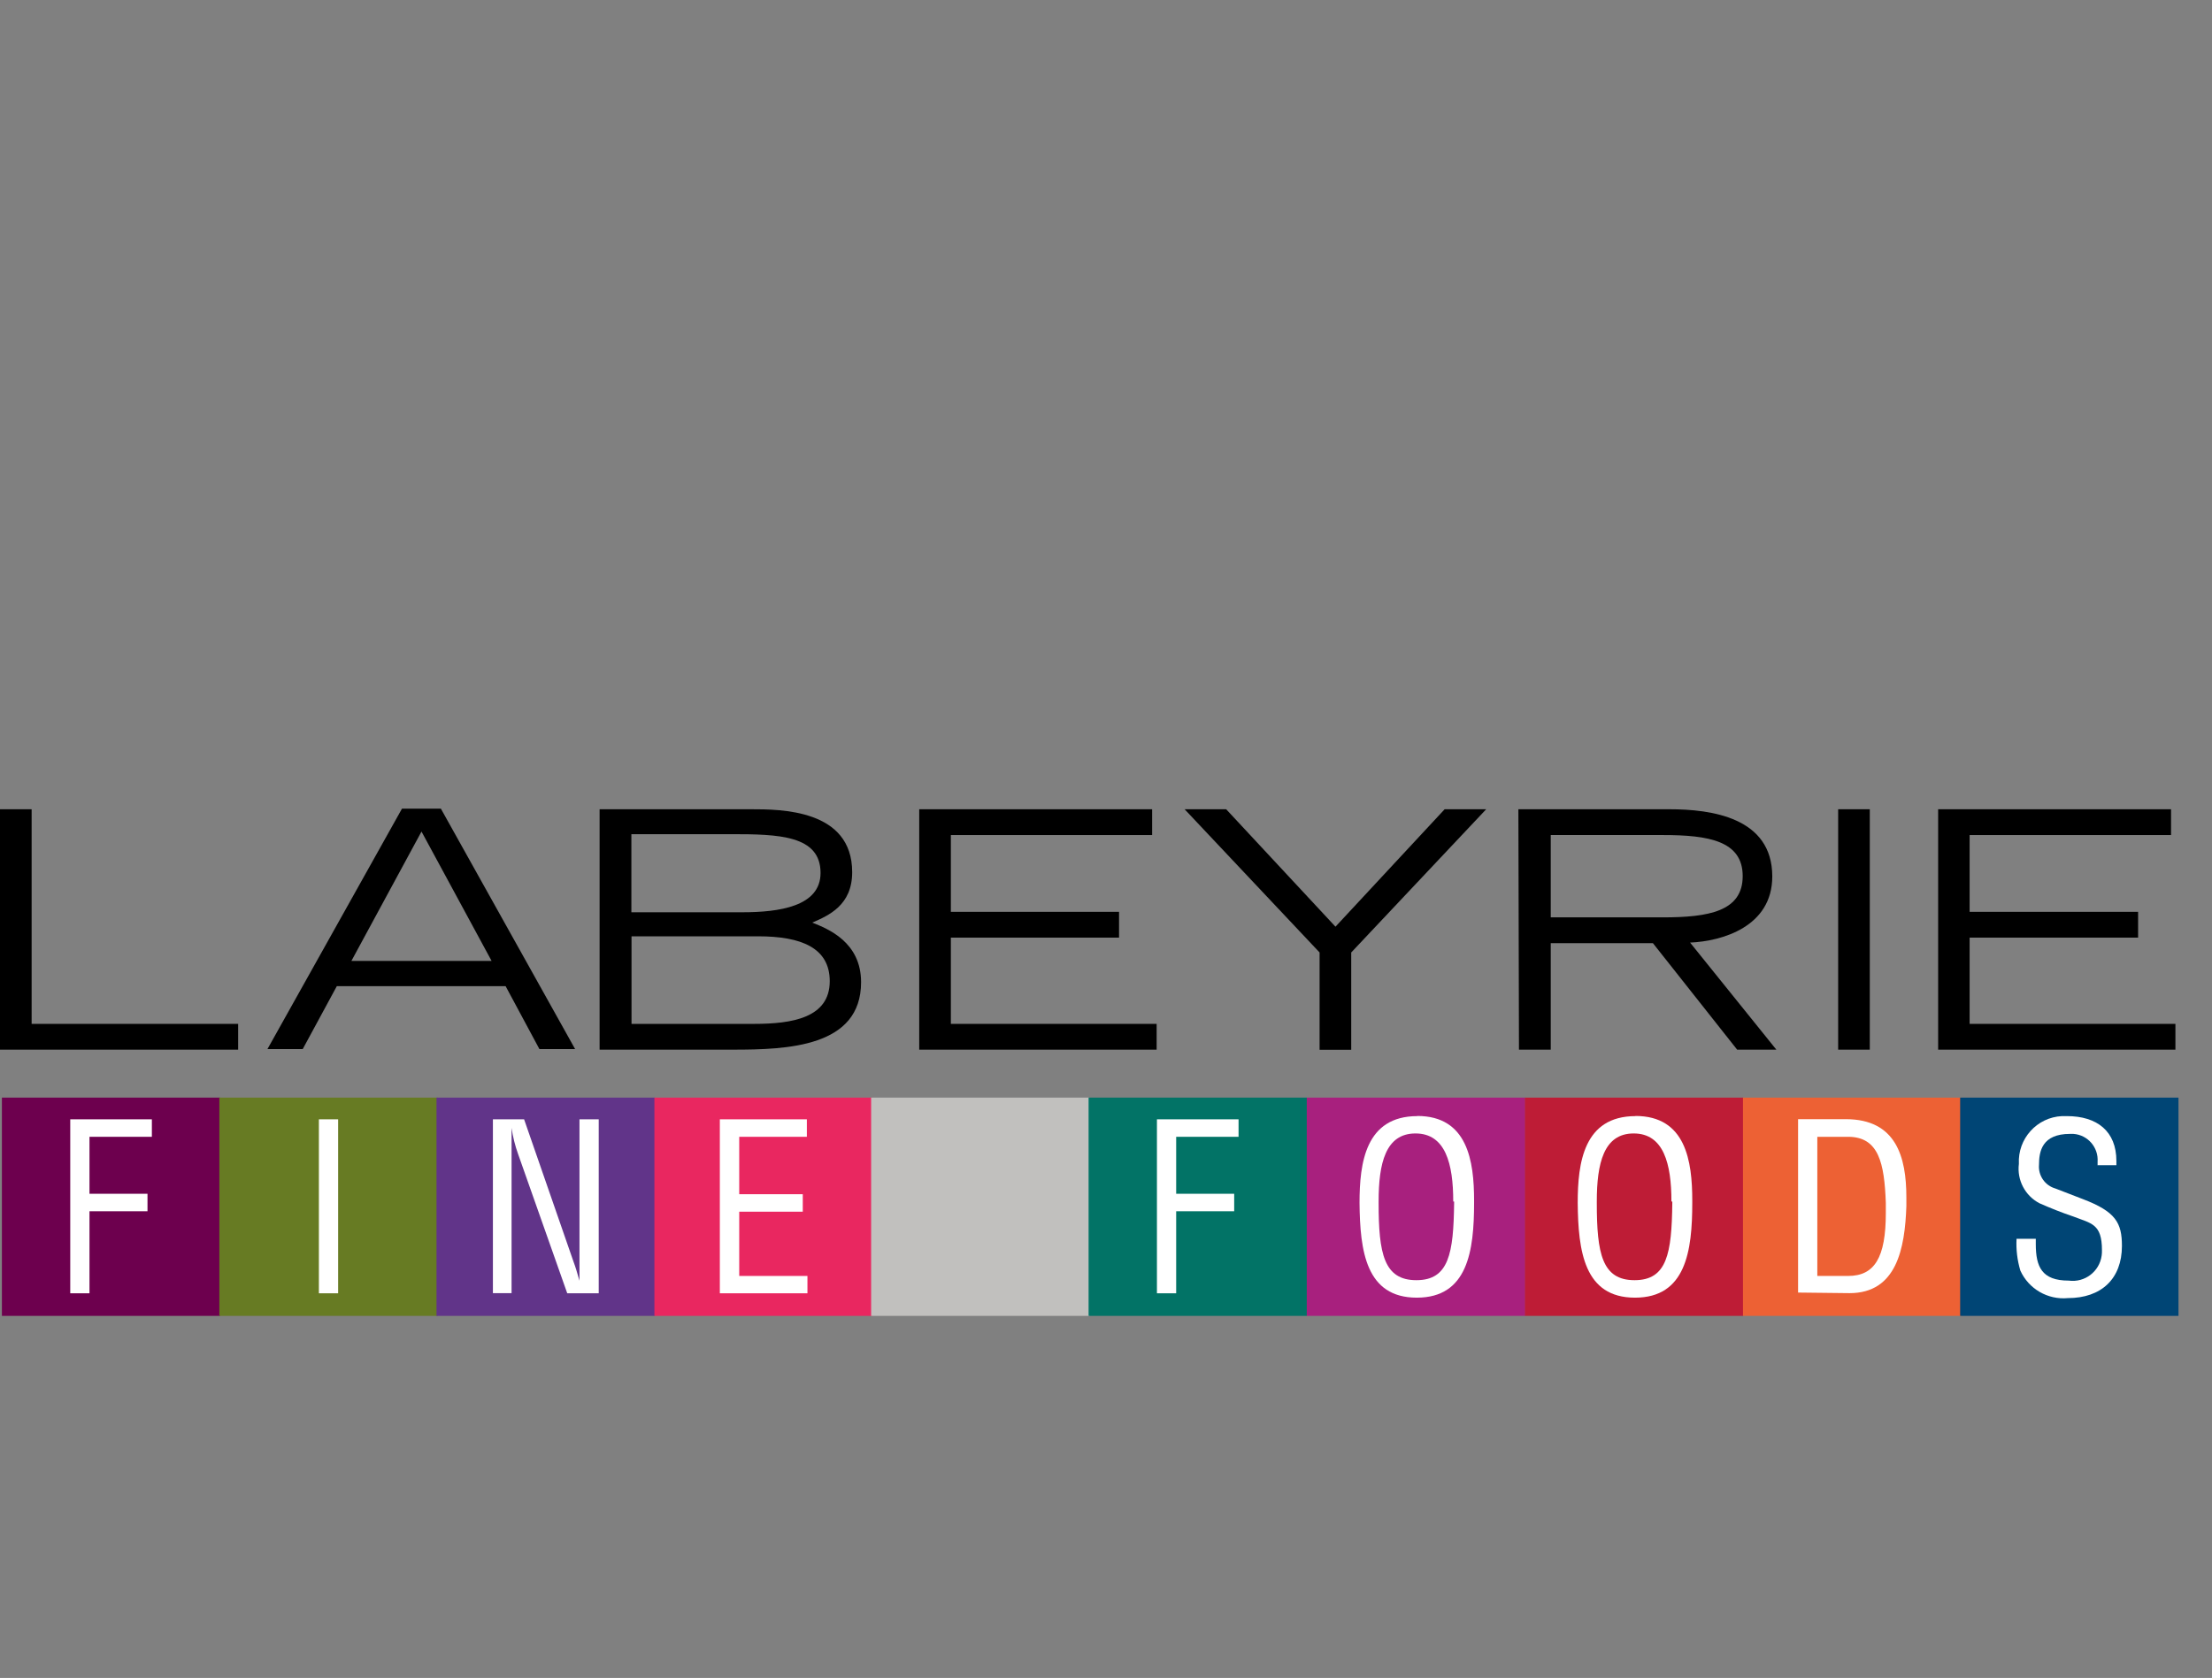
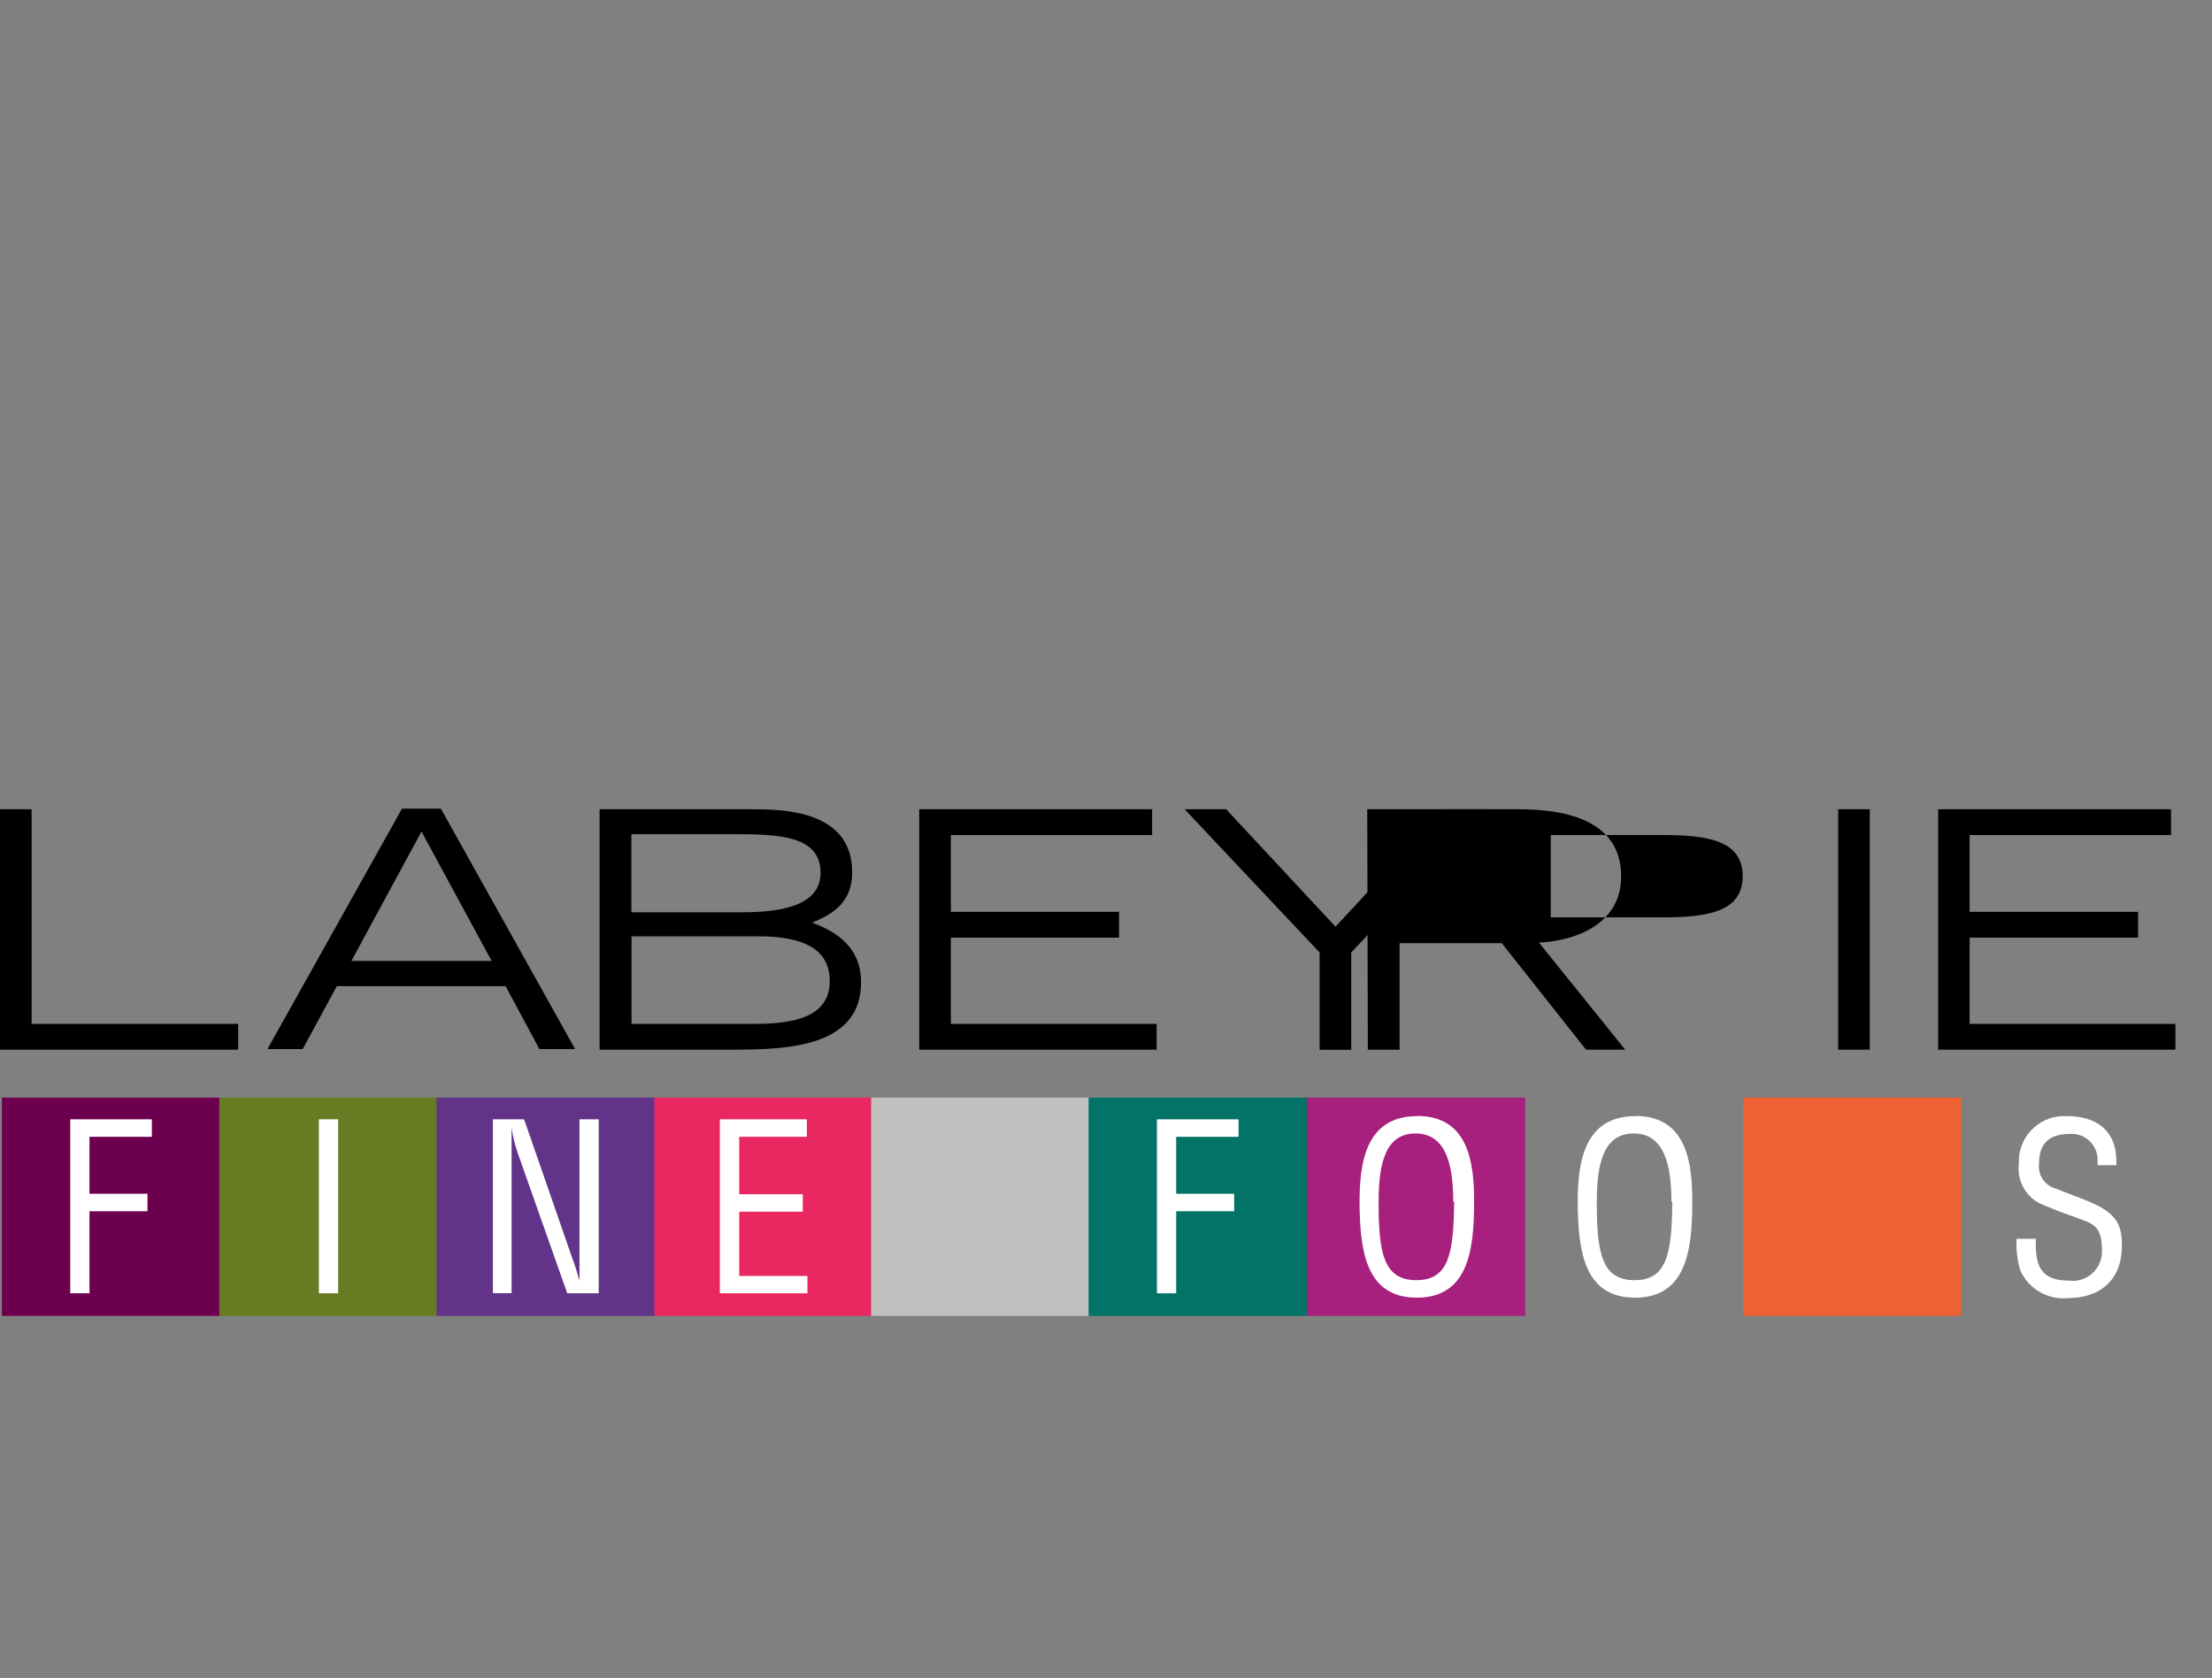
<svg xmlns="http://www.w3.org/2000/svg" width="151.77" height="115.16" viewBox="0 0 151.77 115.16">
  <rect x="0" y="0" width="151.77" height="115.16" fill="#808080" stroke="none" />
  <g id="a" />
  <g id="b">
    <g id="c">
      <g>
        <rect x=".13" y="75.33" width="14.98" height="14.98" style="fill:#6d004e;" />
        <rect x="15.05" y="75.33" width="14.98" height="14.98" style="fill:#677b23;" />
        <rect x="29.95" y="75.33" width="14.98" height="14.98" style="fill:#613489;" />
        <rect x="44.9" y="75.33" width="14.98" height="14.98" style="fill:#e92760;" />
        <rect x="59.77" y="75.33" width="14.98" height="14.98" style="fill:#c1c0be;" />
        <rect x="74.69" y="75.33" width="14.98" height="14.98" style="fill:#027366;" />
        <rect x="89.66" y="75.33" width="14.99" height="14.98" style="fill:#a8207e;" />
-         <rect x="104.63" y="75.33" width="14.98" height="14.98" style="fill:#be1c36;" />
        <rect x="119.59" y="75.33" width="14.98" height="14.98" style="fill:#ed6134;" />
-         <rect x="134.49" y="75.33" width="14.98" height="14.98" style="fill:#004575;" />
        <polyline points="4.82 88.76 4.82 76.82 10.42 76.82 10.42 78.02 6.14 78.02 6.14 81.93 10.12 81.93 10.12 83.13 6.14 83.13 6.14 88.76 4.82 88.76" style="fill:#fff;" />
        <rect x="21.88" y="76.82" width="1.32" height="11.94" style="fill:#fff;" />
        <path d="M39.76,76.82h1.32v11.94h-2.16l-3.37-9.55c-.21-.58-.36-1.19-.45-1.8h0v11.34h-1.28v-11.93h2.14l3.39,9.77c.14,.37,.25,.75,.41,1.31h0v-11.08" style="fill:#fff;" />
        <polyline points="49.39 88.76 49.39 76.82 55.36 76.82 55.36 78.02 50.72 78.02 50.72 81.96 55.08 81.96 55.08 83.16 50.72 83.16 50.72 87.57 55.4 87.57 55.4 88.76 49.39 88.76" style="fill:#fff;" />
        <polyline points="79.38 88.76 79.38 76.82 84.98 76.82 84.98 78.02 80.7 78.02 80.7 81.93 84.68 81.93 84.68 83.13 80.7 83.13 80.7 88.76 79.38 88.76" style="fill:#fff;" />
        <path d="M99.71,82.46c0-2.59-.53-4.67-2.59-4.67s-2.53,2.06-2.53,4.67v.11c0,3.46,.36,5.29,2.59,5.29s2.55-1.83,2.59-5.29v-.11m-2.53-5.87c3.46,0,3.9,3.1,3.9,5.81v.15c0,3.31-.44,6.51-3.93,6.51s-3.9-3.2-3.93-6.51c0-2.74,.41-5.95,3.97-5.95" style="fill:#fff;" />
        <path d="M114.68,82.46c0-2.59-.53-4.67-2.59-4.67s-2.53,2.06-2.53,4.67v.11c0,3.46,.36,5.29,2.59,5.29s2.55-1.83,2.59-5.29v-.11m-2.53-5.87c3.46,0,3.9,3.1,3.9,5.81v.15c0,3.31-.44,6.51-3.93,6.51s-3.9-3.2-3.93-6.51c0-2.74,.41-5.95,3.97-5.95" style="fill:#fff;" />
-         <path d="M124.69,87.57h2.11c1.82,0,2.59-1.26,2.59-4.32v-.7c-.1-2.72-.48-4.53-2.59-4.53h-2.11v9.5m-1.32,1.19v-11.9h3.27c3.46,0,4.16,2.59,4.16,5.37v.6c-.1,2.91-.67,5.97-3.9,5.97l-3.53-.04Z" style="fill:#fff;" />
        <path d="M143.92,79.96v-.22c.07-.99-.67-1.85-1.66-1.92-.08,0-.15,0-.23,0-1.93,0-2.13,1.21-2.13,2.13-.06,.74,.42,1.42,1.13,1.62l1.89,.73c2.25,.86,2.67,1.63,2.67,3.21,0,2.25-1.41,3.58-3.71,3.58-1.38,.13-2.69-.63-3.26-1.89-.21-.71-.3-1.44-.26-2.18h1.32v.36c0,1.56,.41,2.51,2.26,2.51,1.1,.15,2.11-.62,2.26-1.72,.02-.12,.02-.24,.02-.37,0-1.81-.73-1.83-1.94-2.3-.8-.27-1.58-.58-2.35-.92-.99-.52-1.55-1.6-1.41-2.7-.09-1.73,1.24-3.2,2.96-3.28,.11,0,.22,0,.33,0,2.08,0,3.4,1.04,3.4,3.08v.29h-1.32" style="fill:#fff;" />
        <polyline points="90.54 65.37 81.28 55.54 84.13 55.54 91.63 63.6 99.12 55.54 101.97 55.54 92.71 65.37 92.71 72.05 90.54 72.05 90.54 65.37" />
        <polyline points="0 55.54 2.17 55.54 2.17 70.27 16.34 70.27 16.34 72.04 0 72.04 0 55.54" />
        <path d="M33.73,65.95l-4.81-8.88-4.81,8.88h9.62m-6.14-10.45h2.66l9.21,16.5h-2.45l-2.32-4.32h-11.58l-2.34,4.32h-2.42l9.23-16.5Z" />
        <path d="M43.33,70.27h8.42c2.59,0,5.18-.41,5.18-2.93,0-2.3-1.97-3.08-4.91-3.08h-8.69v6.05m0-7.7h7.6c2.51,0,5.37-.39,5.37-2.7,0-2.59-2.9-2.66-6.12-2.66h-6.86v5.36Zm-2.19-7.07h10.37c2.05,0,6.96,0,6.96,4.32,0,2.27-1.61,2.97-2.74,3.46,1.09,.43,3.35,1.34,3.35,4.09,0,4.45-5.05,4.63-8.79,4.63h-9.15v-16.49Z" />
        <polyline points="63.07 55.54 79.05 55.54 79.05 57.31 65.24 57.31 65.24 62.58 76.78 62.58 76.78 64.35 65.24 64.35 65.24 70.27 79.36 70.27 79.36 72.04 63.07 72.04 63.07 55.54" />
-         <path d="M106.4,62.96h7.69c3.14,0,5.48-.41,5.48-2.83s-2.34-2.82-5.48-2.82h-7.69v5.65m-2.22-7.42h10.37c2.86,0,7.05,.56,7.05,4.61,0,3.46-3.46,4.45-5.64,4.54l5.92,7.35h-2.69l-5.78-7.31h-7.01v7.31h-2.18l-.04-16.5Z" />
+         <path d="M106.4,62.96h7.69c3.14,0,5.48-.41,5.48-2.83s-2.34-2.82-5.48-2.82h-7.69v5.65m-2.22-7.42c2.86,0,7.05,.56,7.05,4.61,0,3.46-3.46,4.45-5.64,4.54l5.92,7.35h-2.69l-5.78-7.31h-7.01v7.31h-2.18l-.04-16.5Z" />
        <rect x="126.12" y="55.54" width="2.17" height="16.5" />
        <polyline points="132.98 55.54 148.96 55.54 148.96 57.31 135.14 57.31 135.14 62.58 146.7 62.58 146.7 64.35 135.14 64.35 135.14 70.27 149.26 70.27 149.26 72.04 132.98 72.04 132.98 55.54" />
        <rect width="151.77" height="115.16" style="fill:none;" />
      </g>
    </g>
  </g>
</svg>